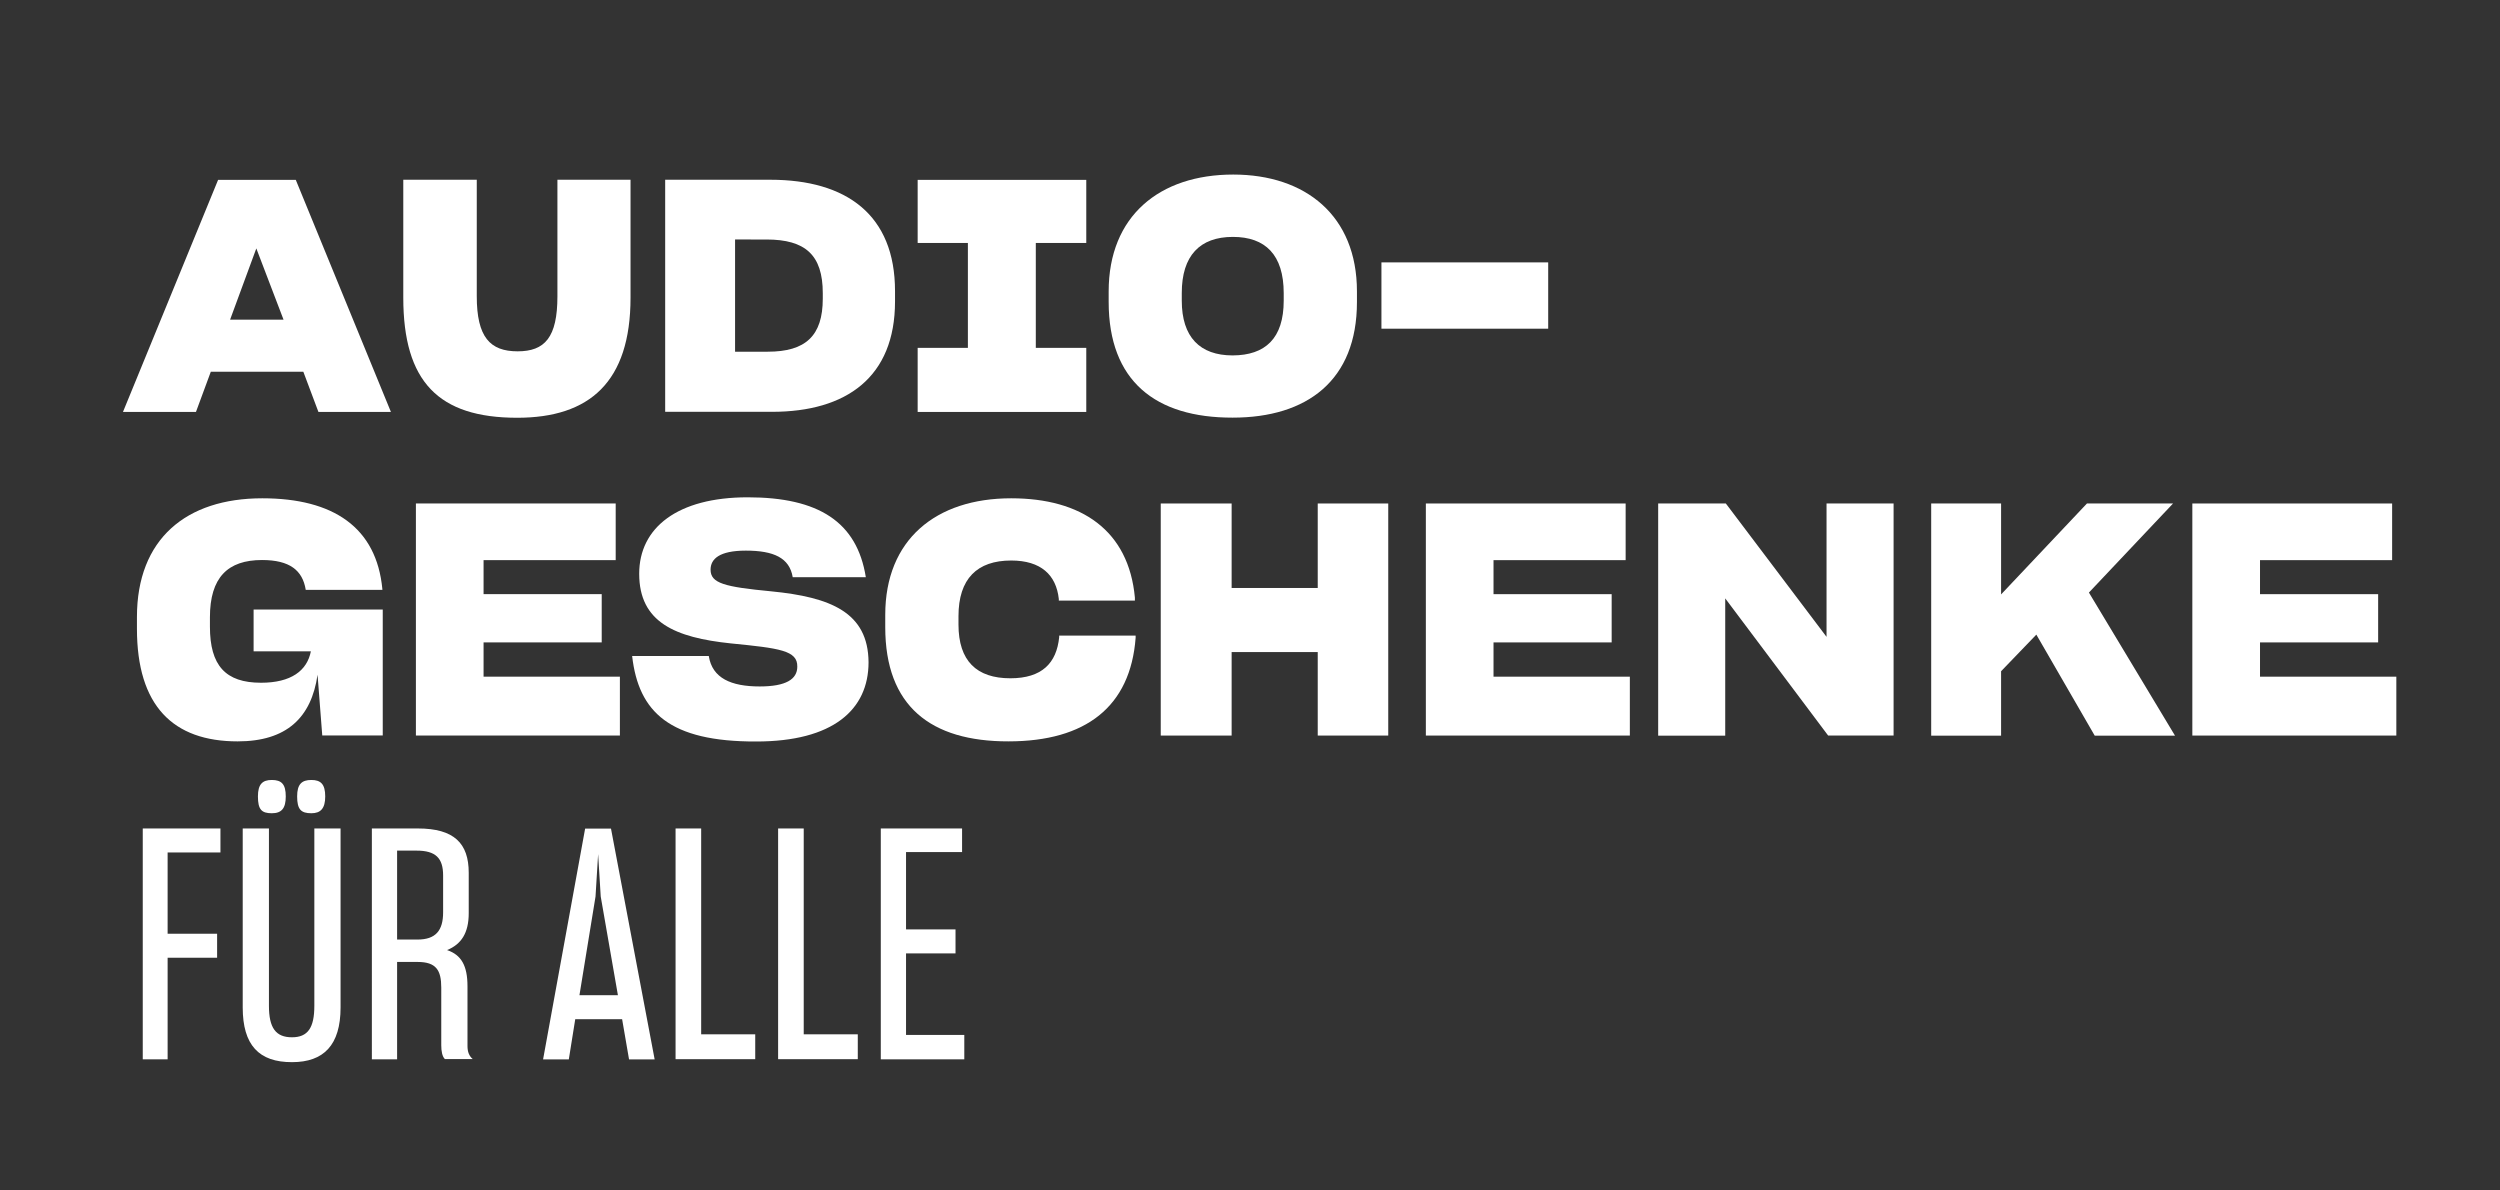
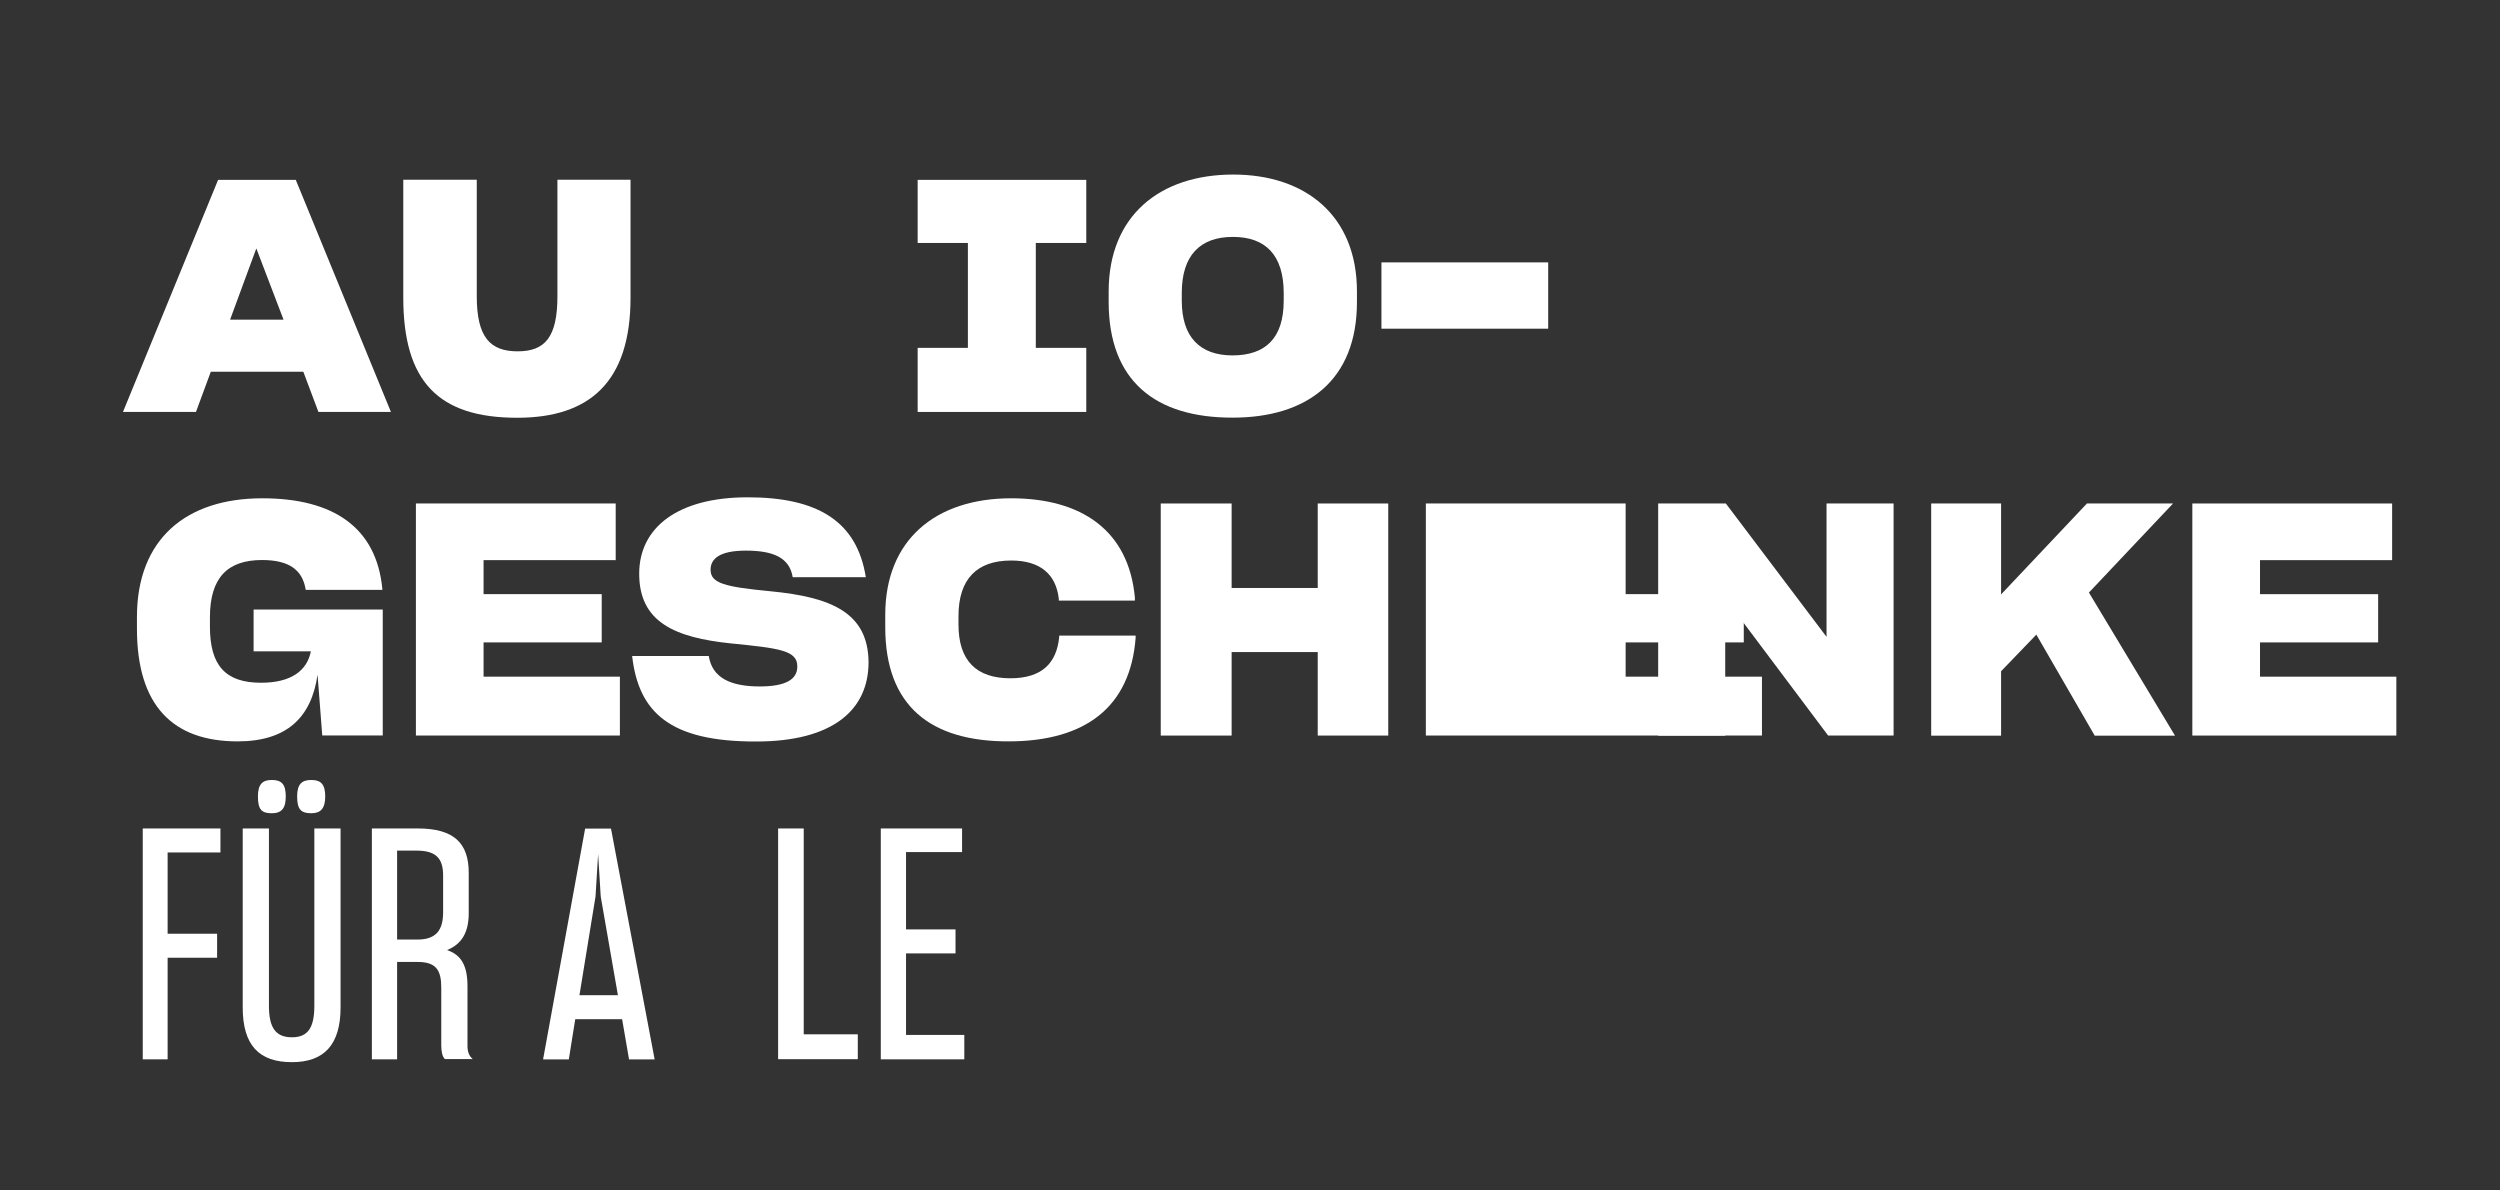
<svg xmlns="http://www.w3.org/2000/svg" version="1.1" id="OBERON_1__x2B__SONOS_AMP" x="0px" y="0px" viewBox="0 0 202.09 96.22" style="enable-background:new 0 0 202.09 96.22;" xml:space="preserve" width="100%" height="100%" preserveAspectRatio="none">
  <rect x="0" y="0" width="202.09" height="96.22" fill="#333333" stroke="none" />
  <style type="text/css"> .st0{fill:#EF6A52;} .st1{fill:#FFFFFF;} </style>
  <g>
    <path class="st1" d="M24.52,30.05h-7.48l-1.2,3.25H9.94l7.69-18.76h6.28l7.69,18.76h-5.86L24.52,30.05z M20.72,20.08l-2.12,5.76 h4.32L20.72,20.08z" />
    <path class="st1" d="M32.6,24.06v-9.53h5.94v9.42c0,3.3,1.07,4.45,3.3,4.45c2.2,0,3.22-1.12,3.22-4.45v-9.42h5.91v9.53 c0,6.83-3.32,9.71-9.16,9.71C35.45,33.77,32.6,30.86,32.6,24.06z" />
-     <path class="st1" d="M53.77,14.53h8.5c6.15,0,10.08,2.83,10.08,9v0.84c0,6.12-3.93,8.92-9.94,8.92h-8.64V14.53z M59.42,19.35v9.08 h2.64c3.06,0,4.45-1.28,4.45-4.29v-0.44c0-3.09-1.41-4.34-4.55-4.34H59.42z" />
    <path class="st1" d="M74.18,33.3v-5.18h4.06v-8.48h-4.06v-5.1h13.63v5.1h-4.08v8.48h4.08v5.18H74.18z" />
    <path class="st1" d="M89.62,24.4v-0.84c0-6.1,4.11-9.45,10.07-9.45c5.84,0,10,3.32,10,9.45v0.86c0,6.33-4.03,9.34-10.05,9.34 C93.41,33.77,89.62,30.81,89.62,24.4z M103.77,24.3v-0.6c0-3.11-1.49-4.55-4.11-4.55c-2.67,0-4.13,1.52-4.13,4.53v0.63 c0,2.93,1.46,4.42,4.11,4.42C102.28,28.72,103.77,27.36,103.77,24.3z" />
    <path class="st1" d="M125.15,26.57h-13.48v-5.36h13.48V26.57z" />
    <path class="st1" d="M25.67,54.54c-0.5,3.48-2.51,5.39-6.46,5.39c-5.23,0-8.14-2.88-8.14-9.11v-0.94c0-6.31,3.98-9.6,10.13-9.6 c5.76,0,9.24,2.36,9.71,7.35v0.05h-6.2v-0.03c-0.26-1.54-1.28-2.38-3.53-2.38c-2.77,0-4.21,1.41-4.21,4.63v0.76 c0,3.14,1.26,4.53,4.13,4.53c2.43,0,3.72-0.97,4.03-2.54h-4.63v-3.38h10.44v10.18h-4.89L25.67,54.54z" />
    <path class="st1" d="M50.11,59.46H33.62V40.7h16.15v4.58H39.09v2.75h9.55v3.9h-9.55v2.77h11.02V59.46z" />
    <path class="st1" d="M51.1,53.03h6.2v0.03c0.29,1.75,1.78,2.43,4.11,2.43c2.12,0,3.04-0.58,3.04-1.6c0.03-1.31-1.44-1.49-5.37-1.88 c-4.5-0.47-7.41-1.7-7.41-5.63c0-3.72,3.09-6.18,8.77-6.18c5.73,0,8.84,1.99,9.55,6.46h-5.91c-0.26-1.57-1.54-2.15-3.79-2.15 c-2.15,0-2.85,0.68-2.85,1.54c0,1.1,1.12,1.39,4.89,1.75c4.82,0.47,7.85,1.7,7.88,5.73c0,3.85-2.88,6.41-9.08,6.41 C54.14,59.96,51.62,57.58,51.1,53.03z" />
    <path class="st1" d="M71.56,50.7V49.7c0-6.07,4.08-9.42,10.18-9.42c5.68,0,9.5,2.59,10,8.03v0.24h-6.15v-0.13 c-0.21-1.94-1.44-3.11-3.85-3.11c-2.75,0-4.26,1.47-4.26,4.5v0.68c0,2.93,1.46,4.34,4.19,4.34c2.56,0,3.74-1.23,3.95-3.32v-0.13 h6.18v0.18c-0.42,5.57-4.03,8.37-10.28,8.37C75.23,59.94,71.56,57.08,71.56,50.7z" />
    <path class="st1" d="M106.52,52.71h-6.96v6.75h-5.73V40.7h5.73v6.83h6.96V40.7h5.7v18.76h-5.7V52.71z" />
-     <path class="st1" d="M131.75,59.46h-16.49V40.7h16.15v4.58h-10.68v2.75h9.55v3.9h-9.55v2.77h11.02V59.46z" />
+     <path class="st1" d="M131.75,59.46h-16.49V40.7h16.15v4.58v2.75h9.55v3.9h-9.55v2.77h11.02V59.46z" />
    <path class="st1" d="M139.46,48.37v11.1h-5.42V40.7h5.47l8.14,10.78V40.7h5.42v18.76h-5.29L139.46,48.37z" />
    <path class="st1" d="M164.61,51.3l-2.85,2.96v5.21h-5.65V40.7h5.65v7.35l6.94-7.35h6.96l-6.8,7.2l6.96,11.57h-6.49L164.61,51.3z" />
    <path class="st1" d="M193.71,59.46h-16.49V40.7h16.15v4.58h-10.68v2.75h9.55v3.9h-9.55v2.77h11.02V59.46z" />
    <path class="st1" d="M13.55,77.41v8.22h-2.01V66.97h6.28v1.94h-4.27v6.57h4v1.94H13.55z" />
    <path class="st1" d="M19.62,81.44V66.97h2.12v14.34c0,1.78,0.55,2.54,1.86,2.54c1.28,0,1.81-0.76,1.81-2.54V66.97h2.12v14.47 c0,3.04-1.36,4.42-3.92,4.42C20.93,85.87,19.62,84.48,19.62,81.44z M20.85,64.38c0-0.99,0.37-1.33,1.12-1.33 c0.79,0,1.13,0.34,1.13,1.33c0,0.97-0.34,1.36-1.13,1.36C21.14,65.74,20.85,65.43,20.85,64.38z M24.02,64.38 c0-0.99,0.37-1.33,1.15-1.33c0.76,0,1.12,0.34,1.12,1.33c0,0.97-0.37,1.36-1.12,1.36C24.33,65.74,24.02,65.43,24.02,64.38z" />
    <path class="st1" d="M32.1,77.78v7.85h-2.04V66.97h3.72c2.93,0,4.11,1.2,4.11,3.58v3.27c0,1.6-0.6,2.51-1.75,2.98 c1.15,0.39,1.65,1.26,1.65,2.93v4.81c0,0.5,0.13,0.81,0.42,1.07h-2.25c-0.21-0.21-0.29-0.63-0.29-1.12v-4.66 c0-1.41-0.42-2.07-1.91-2.07H32.1z M32.1,68.75v7.2h1.65c1.47,0,2.07-0.73,2.07-2.2v-2.98c0-1.41-0.6-2.01-2.15-2.01H32.1z" />
    <path class="st1" d="M50.29,82.39H46.5l-0.52,3.25H43.9l3.4-18.66h2.09l3.53,18.66h-2.07L50.29,82.39z M46.84,80.45h3.11 l-1.39-7.98l-0.21-3.43l-0.21,3.43L46.84,80.45z" />
-     <path class="st1" d="M54.61,85.63V66.97h2.07v16.64h4.37v2.01H54.61z" />
    <path class="st1" d="M62.9,85.63V66.97h2.07v16.64h4.37v2.01H62.9z" />
    <path class="st1" d="M77.95,85.63H71.2V66.97h6.57v1.91h-4.53v6.25h4v1.94h-4v6.59h4.71V85.63z" />
  </g>
</svg>